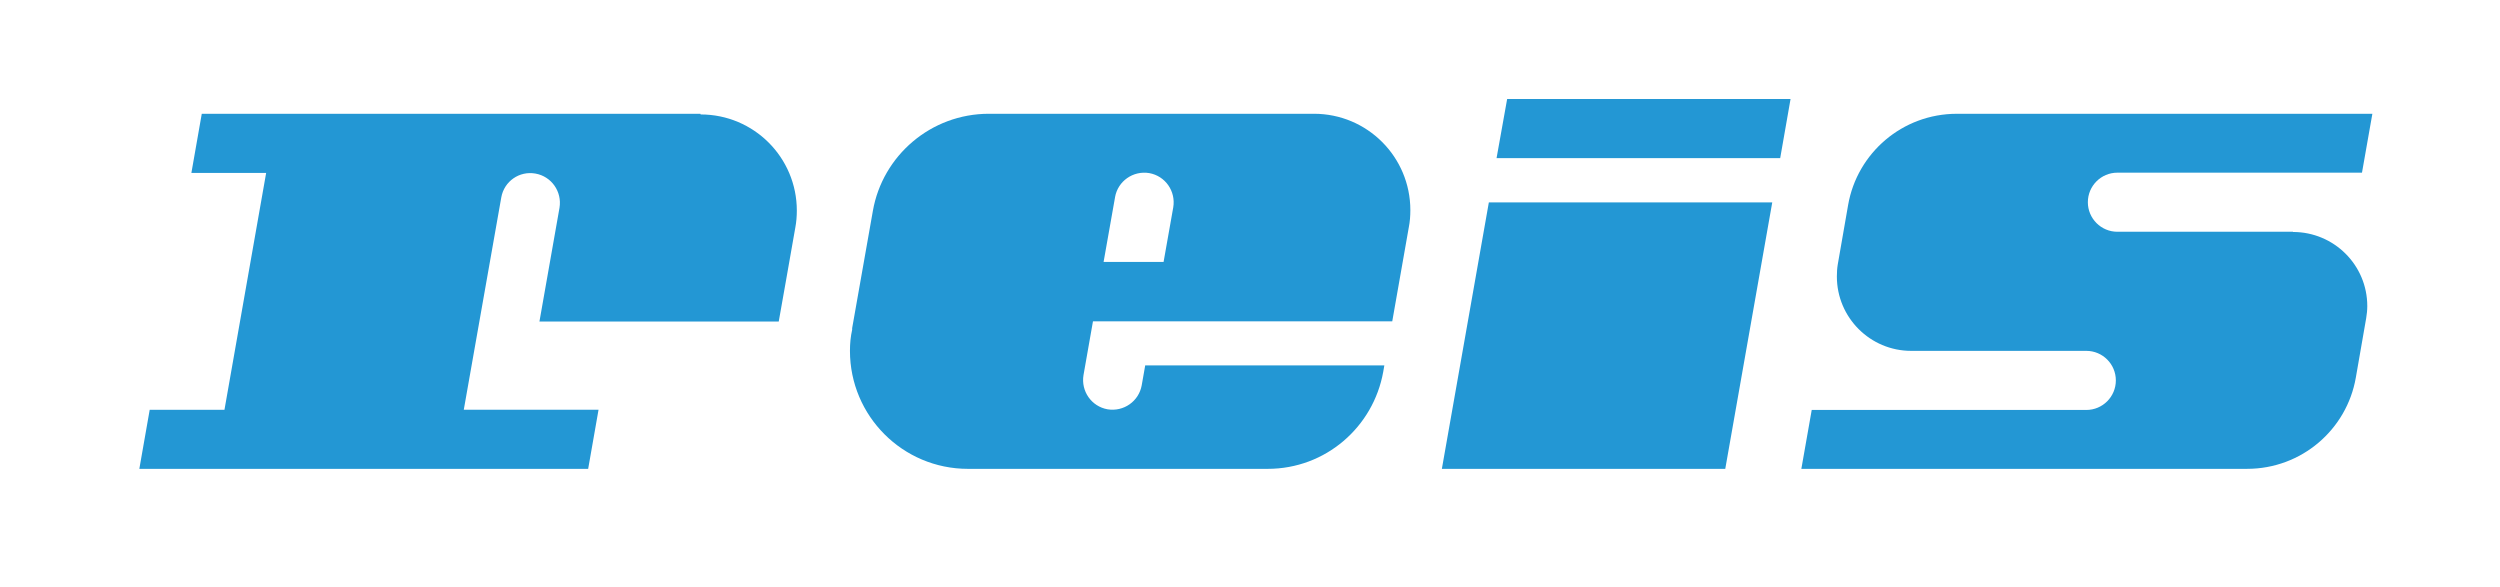
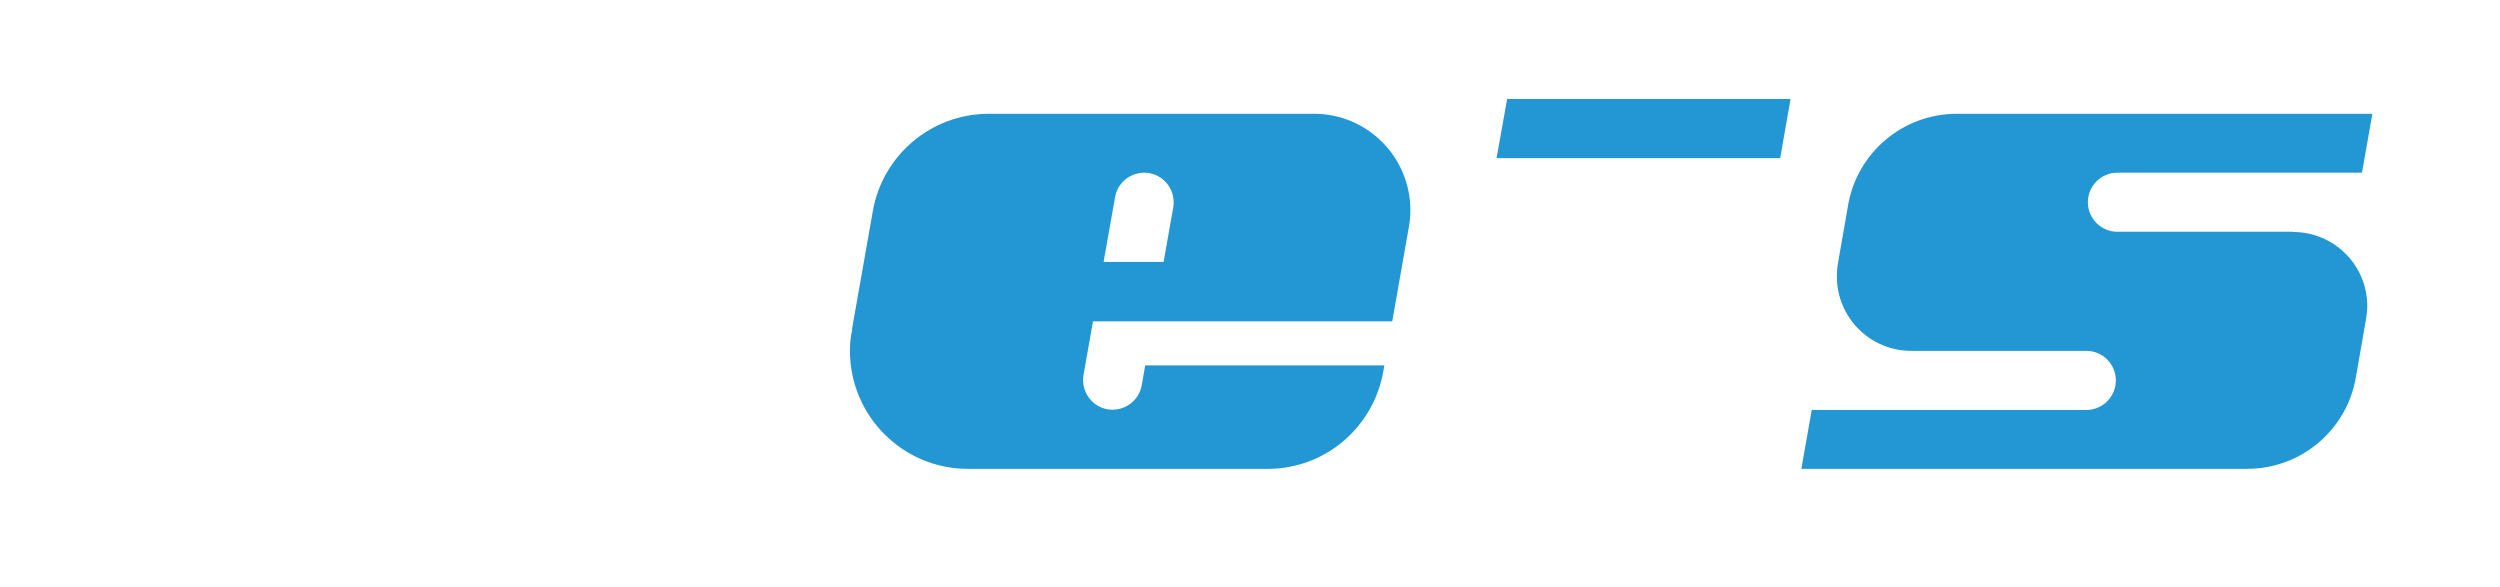
<svg xmlns="http://www.w3.org/2000/svg" id="Layer_1" data-name="Layer 1" viewBox="0 0 949.36 222.86">
  <defs>
    <style>      .cls-1 {        fill: #2397d4;      }    </style>
  </defs>
-   <polygon class="cls-1" points="565.38 76.87 547.54 178.04 655.16 178.04 673 76.87 565.38 76.87" />
  <path class="cls-1" d="M870.73,88.01h-66.66c-6.2,0-11.22-5.03-11.22-11.22s5.02-11.22,11.22-11.22h92.88l3.94-22.36h-157.78c-20.69,0-37.85,14.91-41.29,34.59l-3.94,22.61c-.25,1.51-.34,3.02-.34,4.61,0,15.58,12.65,28.22,28.22,28.22h66.5c6.2,0,11.22,5.03,11.22,11.22s-5.02,11.22-11.22,11.22h-104.27l-3.94,22.36h169.26c20.69,0,37.85-14.91,41.29-34.59l3.94-22.61c.25-1.51,.42-3.02,.42-4.61,0-15.58-12.65-28.14-28.22-28.14" />
  <polygon class="cls-1" points="676.02 60.04 679.95 37.6 572.33 37.6 568.31 60.04 676.02 60.04" />
-   <path class="cls-1" d="M265.98,43.21H76.62l-3.94,22.45h28.39l-15.83,89.95h-28.39l-3.94,22.44H223.35l3.94-22.45h-51.17l14.24-80.65c1.09-6.11,6.87-10.13,12.98-9.04s10.13,6.87,9.13,12.98l-7.62,43.21h90.87s5.36-30.15,6.28-35.59h0c.42-2.18,.59-4.36,.59-6.53,0-20.18-16.33-36.52-36.52-36.52" />
  <path class="cls-1" d="M434.9,138.68l-1.34,7.62c-1.09,6.11-6.87,10.13-12.98,9.13-6.11-1.09-10.13-6.87-9.13-12.98l3.6-20.44h113.65l6.28-35.68c.42-2.09,.59-4.27,.59-6.53,0-20.18-16.33-36.6-36.6-36.6h-123.45c-22.03,0-40.37,15.91-44.05,36.85l-7.87,44.55v.59c-.59,2.6-.84,5.28-.84,8.04,0,24.71,20.02,44.81,44.81,44.81h113.82c22.03,0,40.12-15.91,43.88-36.85l.42-2.43h-90.87l.08-.08Zm-11.47-63.82c1.09-6.11,6.87-10.13,12.98-9.13,6.11,1.09,10.13,6.87,9.13,12.98l-3.68,20.77h-22.78l4.36-24.62Z" />
</svg>